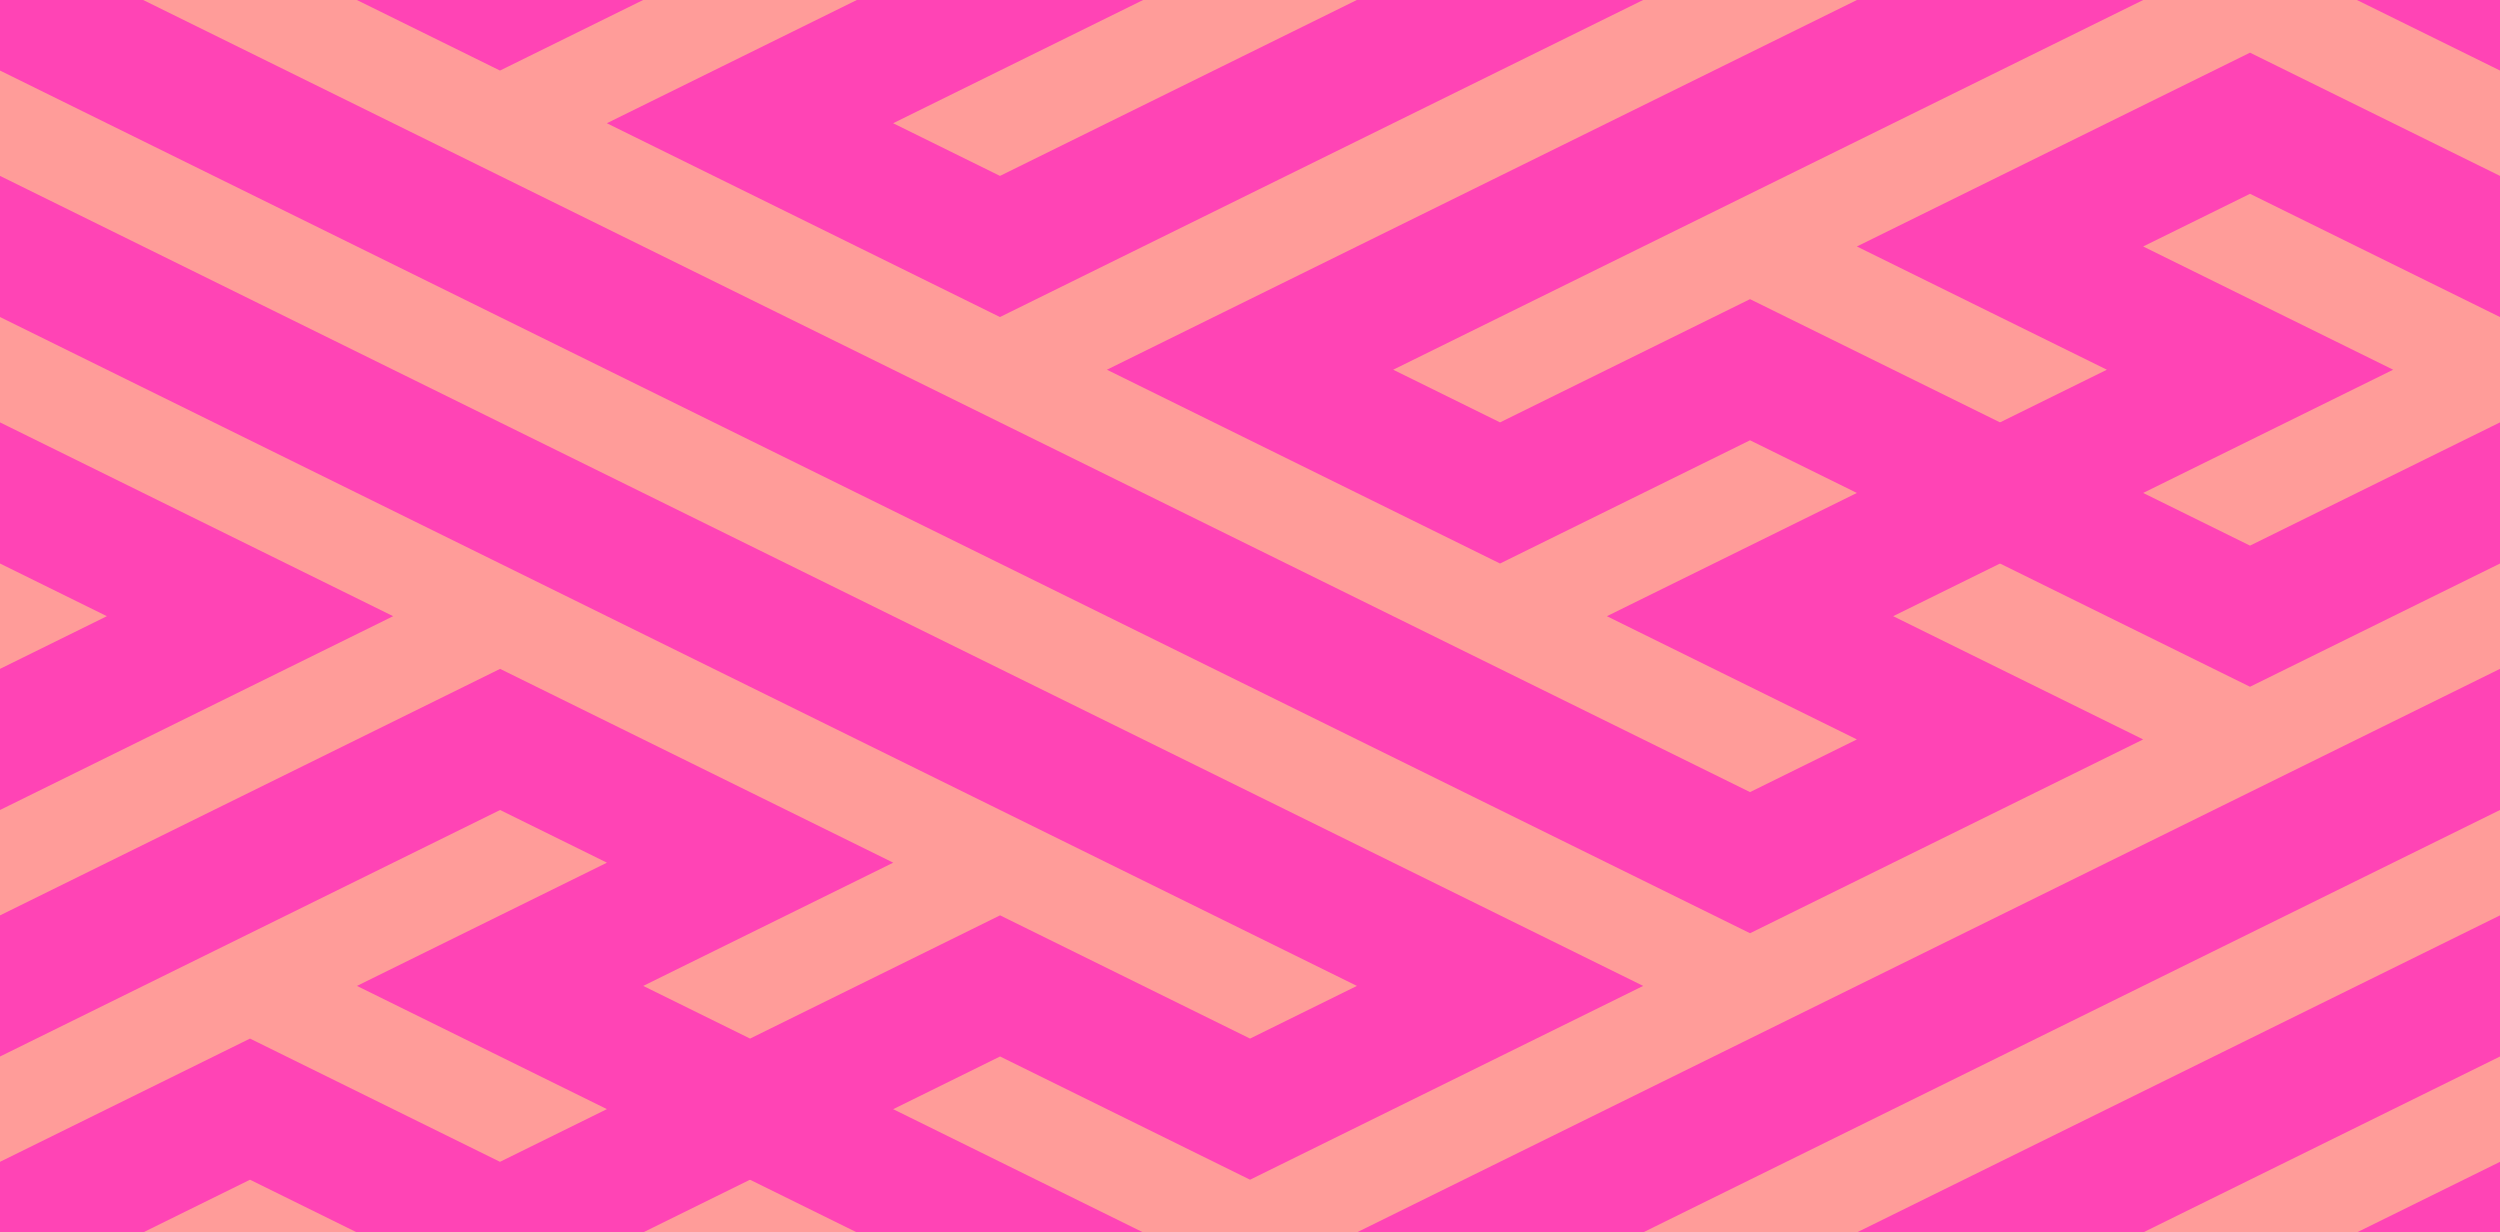
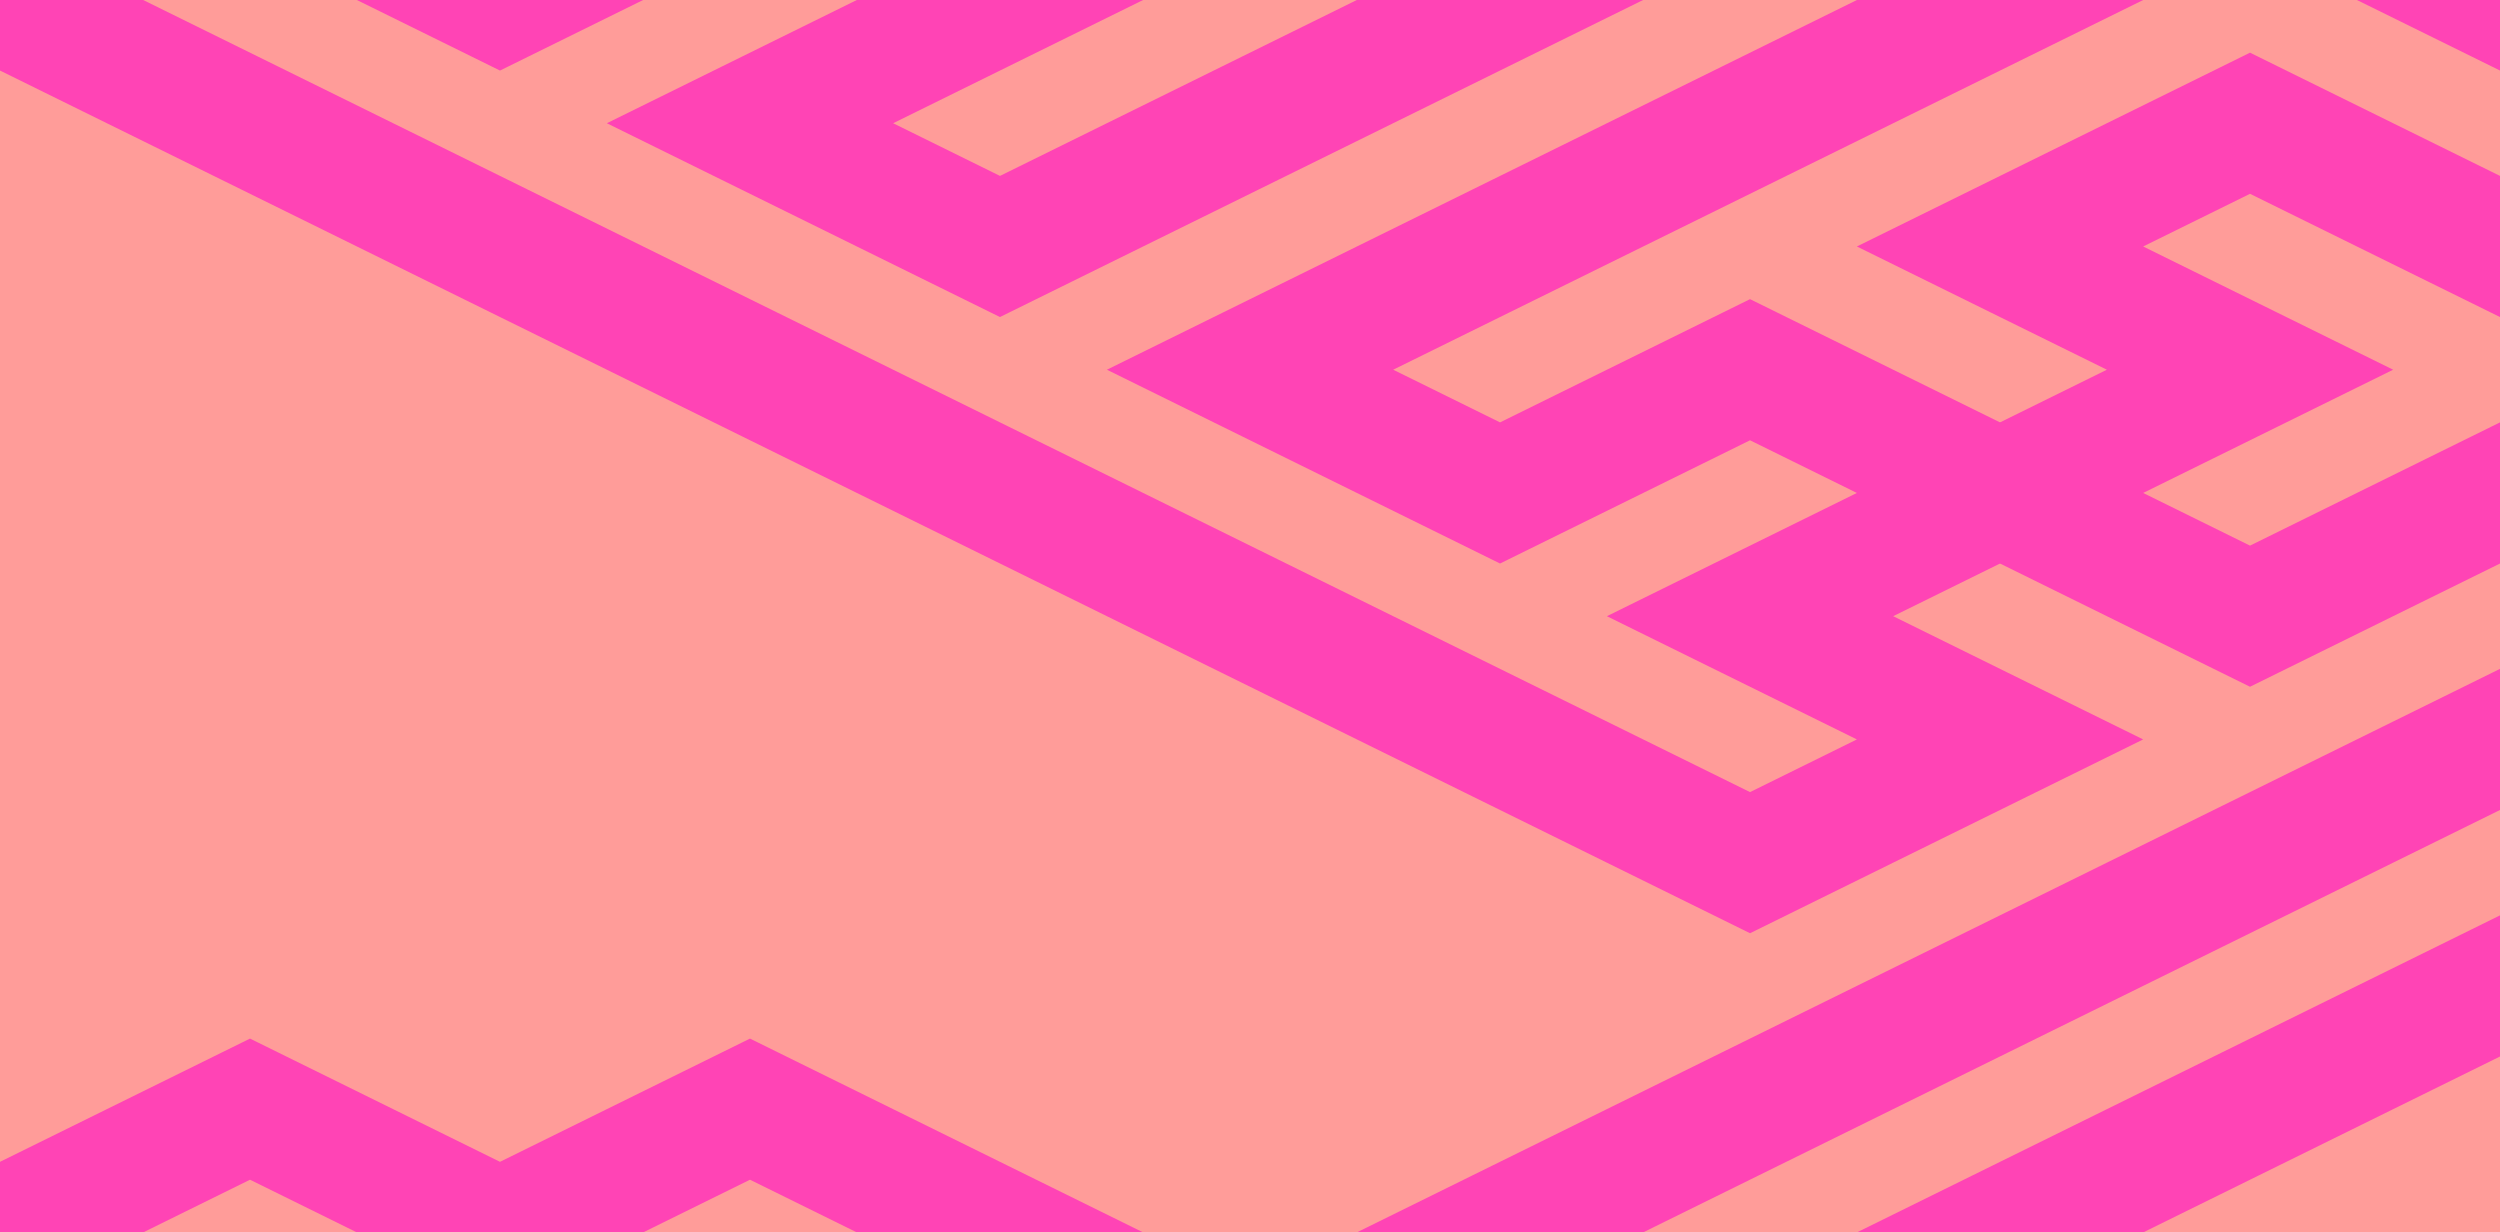
<svg xmlns="http://www.w3.org/2000/svg" id="svg5443" version="1.1" viewBox="0 0 47.022 23.18" height="87.609" width="177.722">
  <defs id="defs5437" />
  <g transform="translate(-44.704,-57.857)" id="layer1">
    <rect y="53.583" x="37.042" height="35.719" width="60.854" id="rect6153" style="opacity:1;fill:#ff9c99;fill-opacity:1;stroke:#ff44b5;stroke-width:2.728;stroke-miterlimit:4;stroke-dasharray:none;stroke-opacity:1;paint-order:fill markers stroke" />
    <path id="path5990-4" d="m 87.024,36.995 -4.702,2.318 4.702,2.318 -4.702,2.318 4.702,2.318 4.702,-2.318 4.702,2.318 -32.916,16.226 -4.702,-2.318 4.702,-2.318 -4.702,-2.318 -4.702,2.318 -4.702,-2.318 -4.702,2.318 32.916,16.226 4.702,-2.318 -4.702,-2.318 4.702,-2.318 -4.702,-2.318 -4.702,2.318 -4.702,-2.318 32.916,-16.226 4.702,2.318 -4.702,2.318 4.702,2.318 4.702,-2.318 4.702,2.318 4.702,-2.318 z" style="opacity:1;fill:#ff9c99;fill-opacity:1;stroke:#ff44b5;stroke-width:2.381;stroke-miterlimit:4;stroke-dasharray:none;stroke-opacity:1;paint-order:fill markers stroke" />
    <path id="path5990-2" d="m 134.047,36.995 -4.702,2.318 4.702,2.318 -4.702,2.318 4.702,2.318 4.702,-2.318 4.702,2.318 -32.916,16.226 -4.702,-2.318 4.702,-2.318 -4.702,-2.318 -4.702,2.318 -4.702,-2.318 -4.702,2.318 32.916,16.226 4.702,-2.318 -4.702,-2.318 4.702,-2.318 -4.702,-2.318 -4.702,2.318 -4.702,-2.318 32.916,-16.226 4.702,2.318 -4.702,2.318 4.702,2.318 4.702,-2.318 4.702,2.318 4.702,-2.318 z" style="opacity:1;fill:#ff9c99;fill-opacity:1;stroke:#ff44b5;stroke-width:2.381;stroke-miterlimit:4;stroke-dasharray:none;stroke-opacity:1;paint-order:fill markers stroke" />
    <path id="path5990-9" d="m 87.024,60.175 -4.702,2.318 4.702,2.318 -4.702,2.318 4.702,2.318 4.702,-2.318 4.702,2.318 -32.916,16.226 -4.702,-2.318 4.702,-2.318 -4.702,-2.318 -4.702,2.318 -4.702,-2.318 -4.702,2.318 32.916,16.226 4.702,-2.318 -4.702,-2.318 4.702,-2.318 -4.702,-2.318 -4.702,2.318 -4.702,-2.318 32.916,-16.226 4.702,2.318 -4.702,2.318 4.702,2.318 4.702,-2.318 4.702,2.318 4.702,-2.318 z" style="opacity:1;fill:#ff9c99;fill-opacity:1;stroke:#ff44b5;stroke-width:2.381;stroke-miterlimit:4;stroke-dasharray:none;stroke-opacity:1;paint-order:fill markers stroke" />
-     <path id="path5990-24" d="m 40.002,60.175 -4.702,2.318 4.702,2.318 -4.702,2.318 4.702,2.318 4.702,-2.318 4.702,2.318 -32.916,16.226 -4.702,-2.318 4.702,-2.318 -4.702,-2.318 -4.702,2.318 -4.702,-2.318 -4.702,2.318 32.916,16.226 4.702,-2.318 -4.702,-2.318 4.702,-2.318 -4.702,-2.318 -4.702,2.318 -4.702,-2.318 32.916,-16.226 4.702,2.318 -4.702,2.318 4.702,2.318 4.702,-2.318 4.702,2.318 4.702,-2.318 z" style="opacity:1;fill:#ff9c99;fill-opacity:1;stroke:#ff44b5;stroke-width:2.381;stroke-miterlimit:4;stroke-dasharray:none;stroke-opacity:1;paint-order:fill markers stroke" />
-     <path id="path5990-8" d="m 134.047,60.175 -4.702,2.318 4.702,2.318 -4.702,2.318 4.702,2.318 4.702,-2.318 4.702,2.318 -32.916,16.226 -4.702,-2.318 4.702,-2.318 -4.702,-2.318 -4.702,2.318 -4.702,-2.318 -4.702,2.318 32.916,16.226 4.702,-2.318 -4.702,-2.318 4.702,-2.318 -4.702,-2.318 -4.702,2.318 -4.702,-2.318 32.916,-16.226 4.702,2.318 -4.702,2.318 4.702,2.318 4.702,-2.318 4.702,2.318 4.702,-2.318 z" style="opacity:1;fill:#ff9c99;fill-opacity:1;stroke:#ff44b5;stroke-width:2.381;stroke-miterlimit:4;stroke-dasharray:none;stroke-opacity:1;paint-order:fill markers stroke" />
  </g>
</svg>